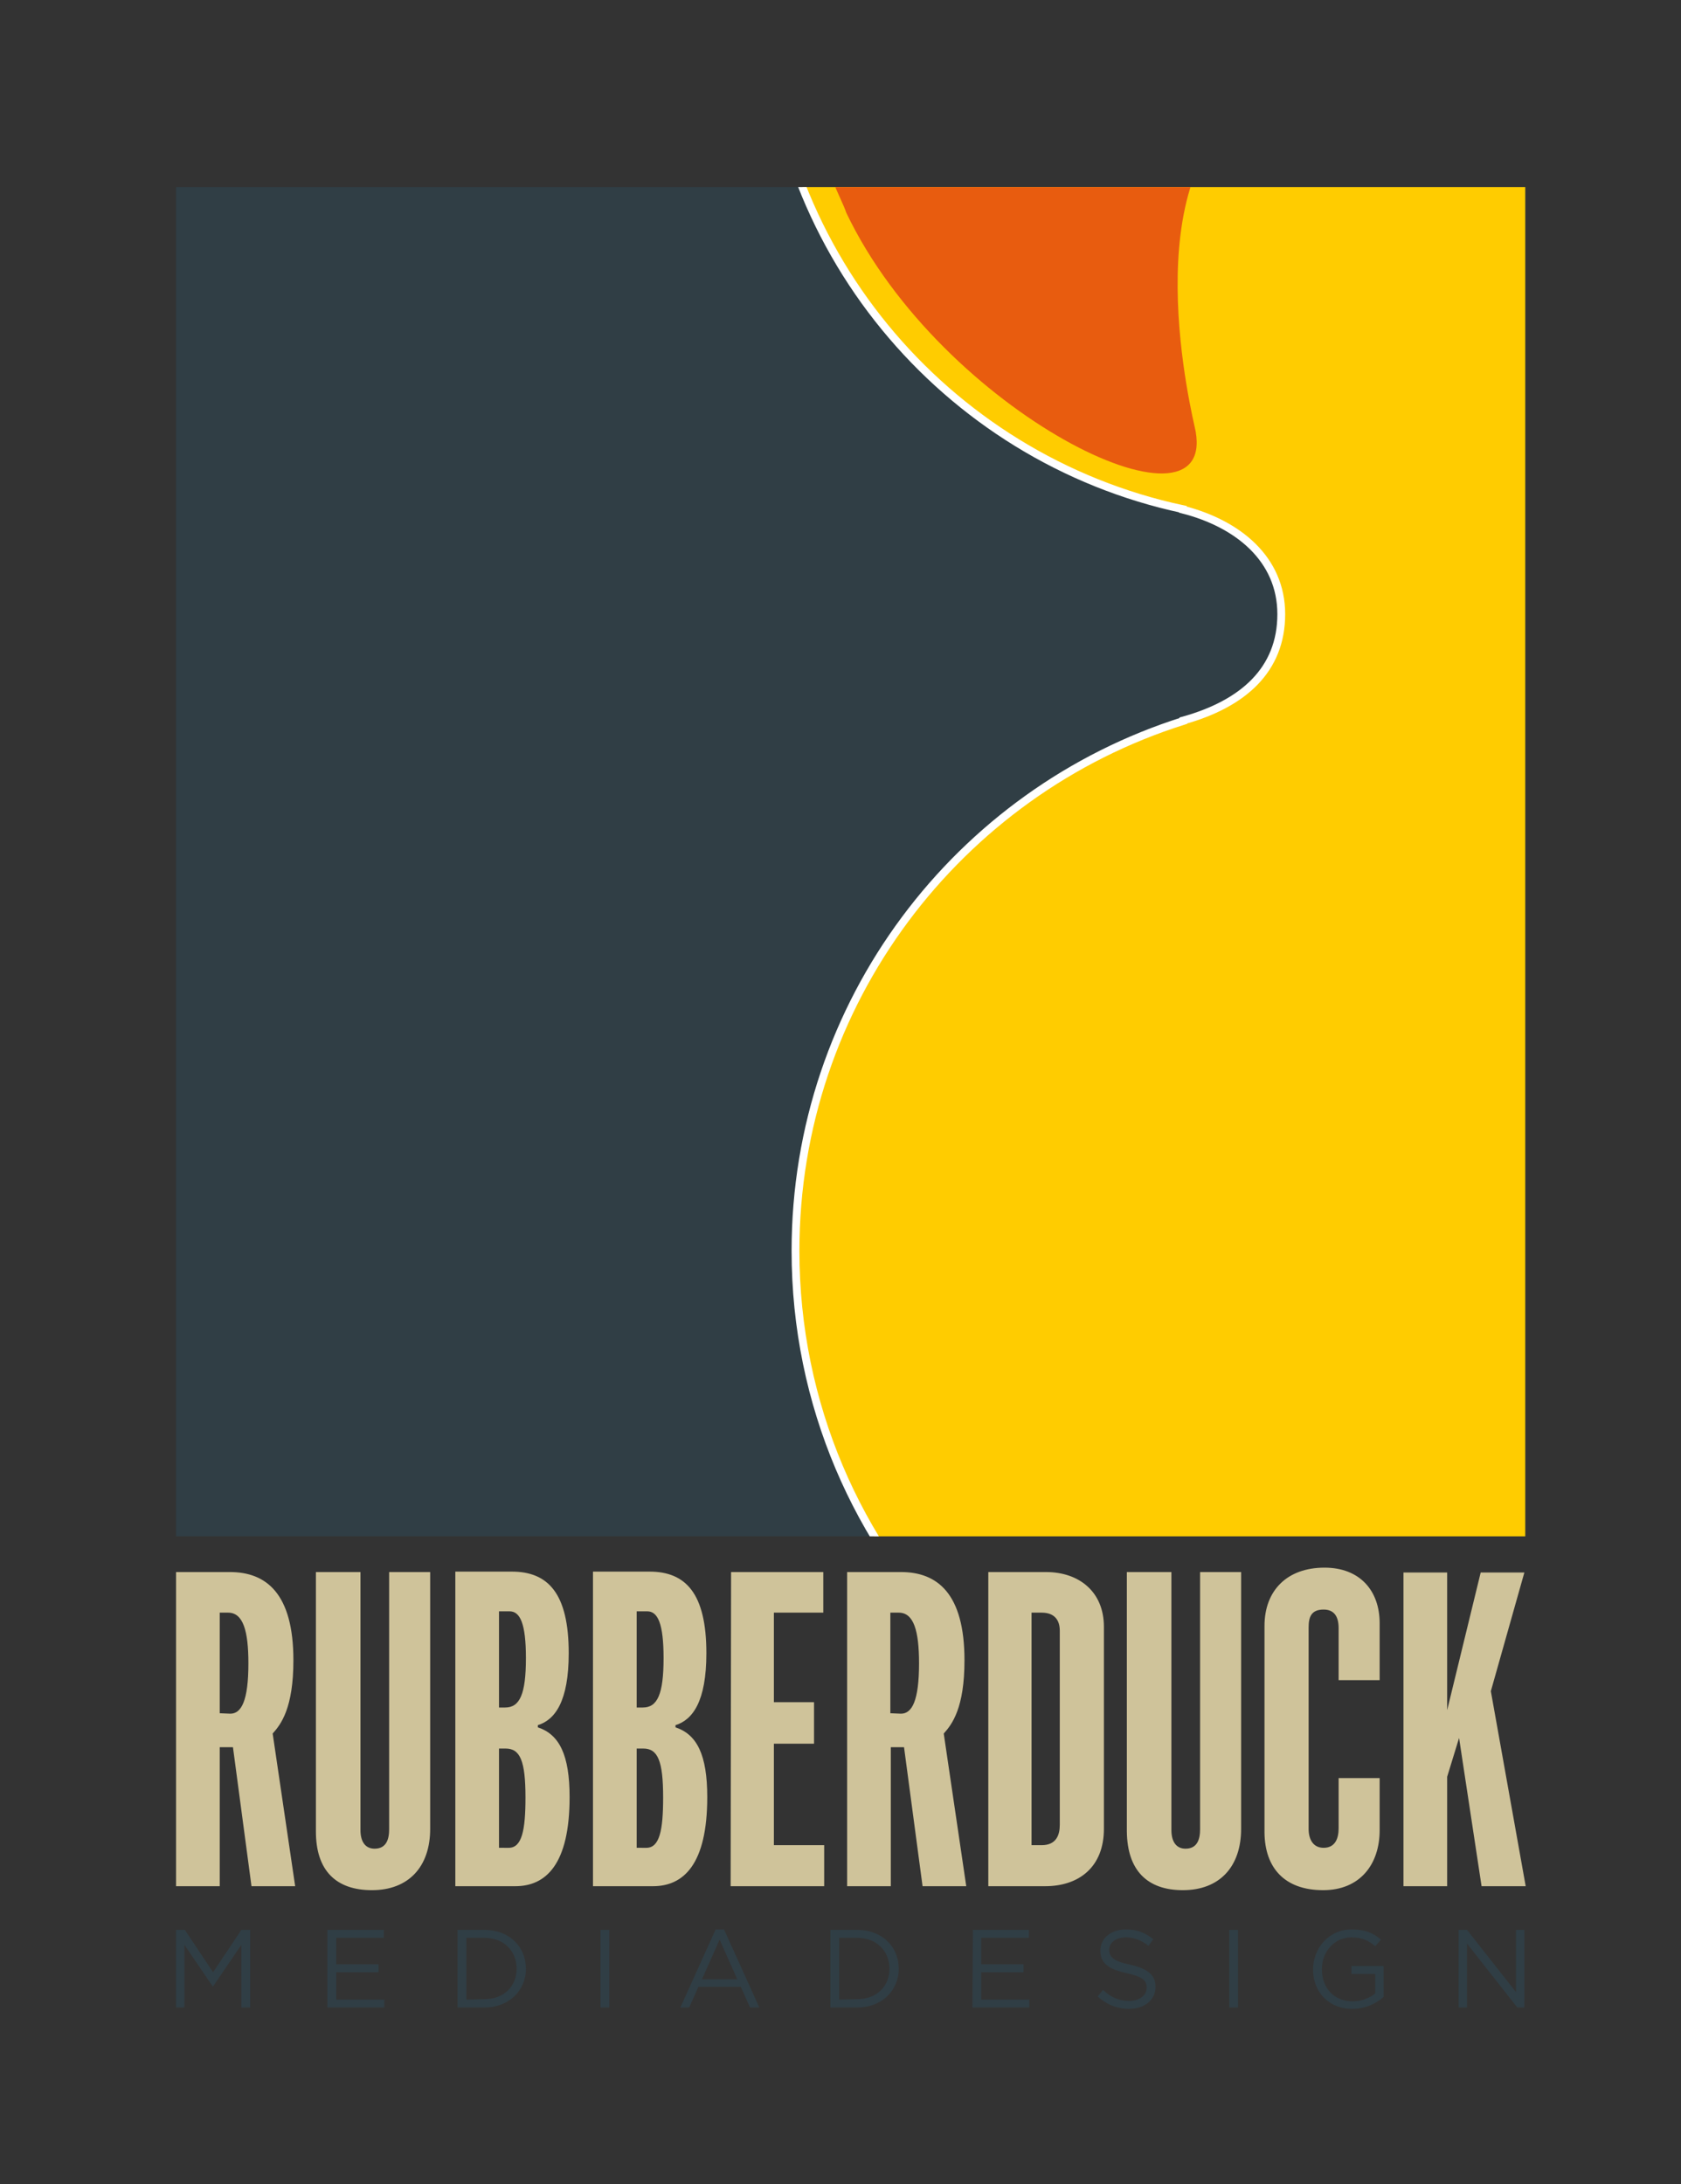
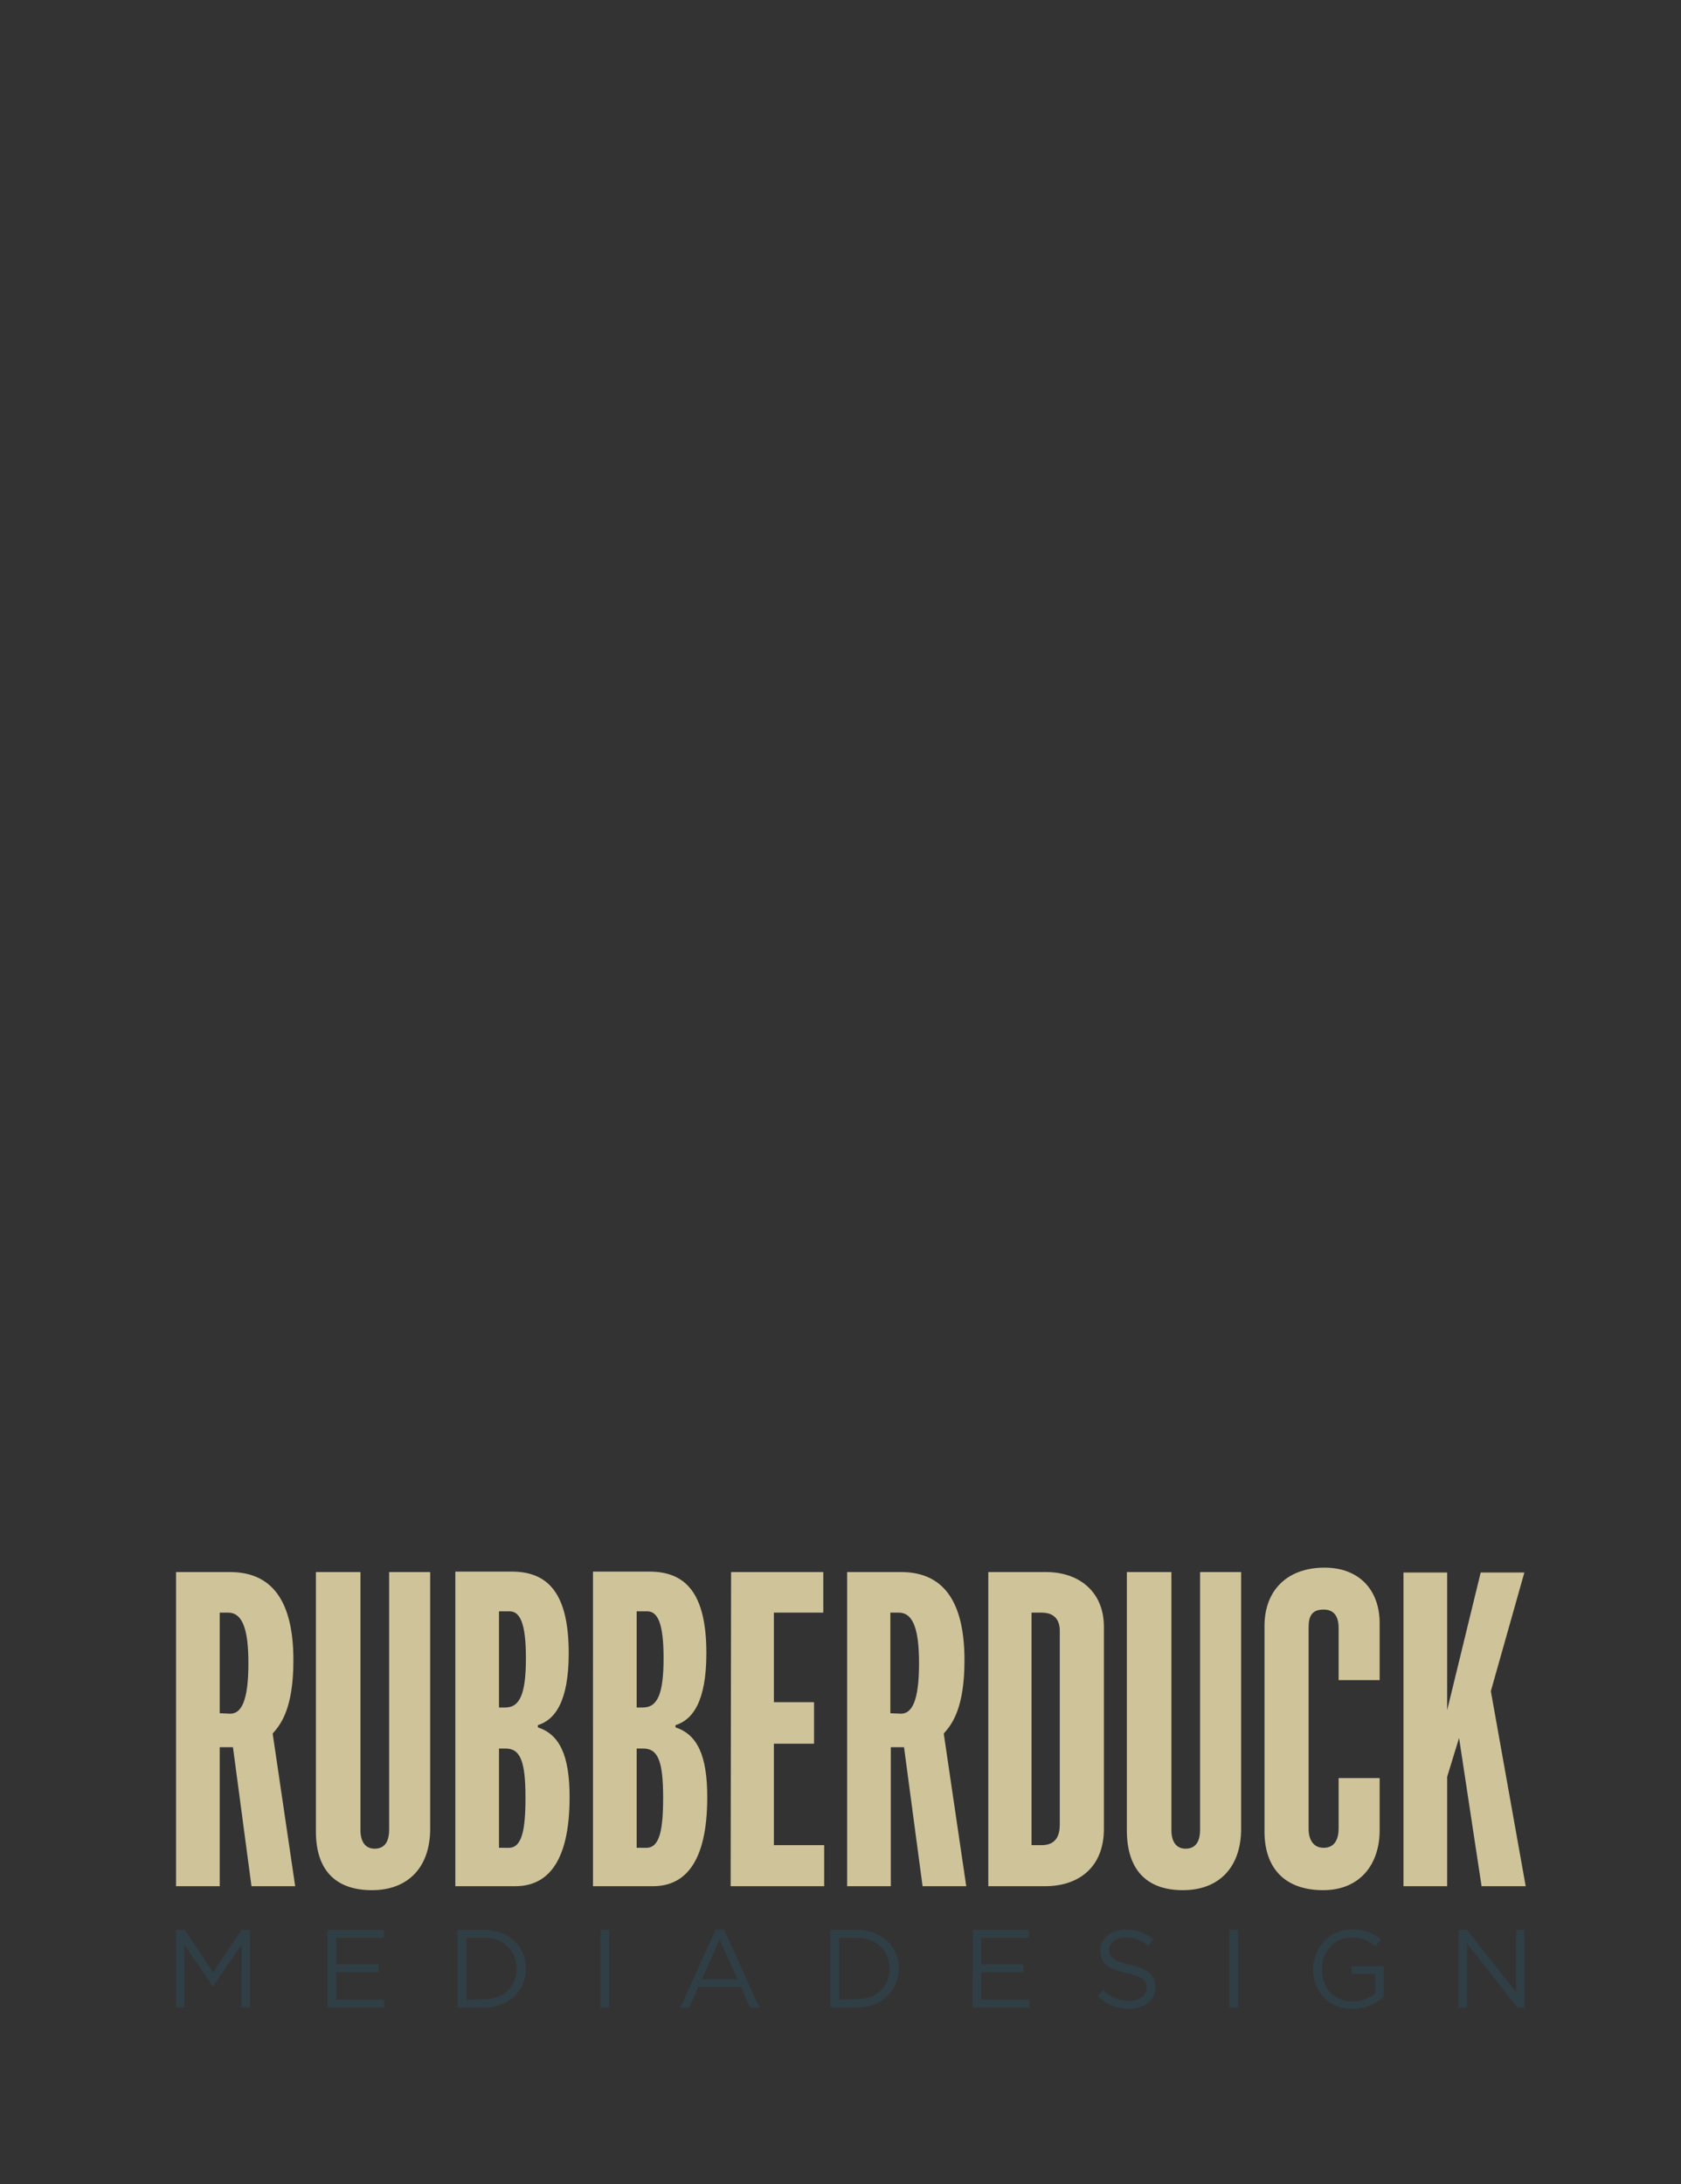
<svg xmlns="http://www.w3.org/2000/svg" xmlns:xlink="http://www.w3.org/1999/xlink" version="1.1" id="Livello_1" x="0px" y="0px" viewBox="0 0 381 495" style="enable-background:new 0 0 381 495;" xml:space="preserve">
  <rect x="0" y="0" width="381" height="495" fill="#333333" stroke="none" />
  <style type="text/css">
	.st0{clip-path:url(#SVGID_00000150098347907316175920000006980581320228919687_);fill:#303E45;}
	.st1{clip-path:url(#SVGID_00000166652696027520145120000017234404358136546949_);}
	.st2{clip-path:url(#SVGID_00000180341009537567243900000001228066855549757829_);fill:#FFCC00;}
	.st3{clip-path:url(#SVGID_00000067206215810853188590000007272704363070080952_);fill:none;stroke:#FFFFFF;stroke-width:1.771;}
	.st4{clip-path:url(#SVGID_00000070117564160317509140000009847539766384881804_);}
	.st5{clip-path:url(#SVGID_00000009588668888034479470000002148260921524123030_);fill:#E85C0F;}
	.st6{clip-path:url(#SVGID_00000135679805626319078080000006592342777798364593_);}
	.st7{clip-path:url(#SVGID_00000090280972356605527530000002936427027986619294_);fill:#CFC39A;}
	.st8{clip-path:url(#SVGID_00000154409575934758114610000010968212526215016603_);fill:#303E45;}
</style>
  <g>
    <g>
      <defs>
        <rect id="SVGID_1_" x="39.9" y="42.4" width="305.9" height="412.9" />
      </defs>
      <clipPath id="SVGID_00000090990713697223895630000010795204479850334090_">
        <use xlink:href="#SVGID_1_" style="overflow:visible;" />
      </clipPath>
-       <rect x="39.9" y="42.4" style="clip-path:url(#SVGID_00000090990713697223895630000010795204479850334090_);fill:#303E45;" width="305.8" height="305.8" />
    </g>
    <g>
      <defs>
-         <rect id="SVGID_00000114073976390045013090000002186798443451845280_" x="39.9" y="42.4" width="305.9" height="412.9" />
-       </defs>
+         </defs>
      <clipPath id="SVGID_00000155127888105653295650000008300636885654592406_">
        <use xlink:href="#SVGID_00000114073976390045013090000002186798443451845280_" style="overflow:visible;" />
      </clipPath>
      <g style="clip-path:url(#SVGID_00000155127888105653295650000008300636885654592406_);">
        <g>
          <defs>
            <rect id="SVGID_00000073689937254094868110000009323635061939918764_" x="39.9" y="42.4" width="305.8" height="305.8" />
          </defs>
          <clipPath id="SVGID_00000039832504182058819740000004110028485774784937_">
            <use xlink:href="#SVGID_00000073689937254094868110000009323635061939918764_" style="overflow:visible;" />
          </clipPath>
          <path style="clip-path:url(#SVGID_00000039832504182058819740000004110028485774784937_);fill:#FFCC00;" d="M471.5-5h-56.9      c-1.8-64.5-54.6-116.2-119.5-116.2c-0.3,0-0.6,0-1,0c-0.3,0-0.7,0-1,0c-66.1,0-119.6,53.6-119.6,119.6      c0,57.5,40.6,105.5,94.6,117v0.1c12.5,3.2,22.3,11.2,22.3,23.7c0,12.6-8.6,20.3-22.2,24.1v0.1c-51,16.1-87.9,63.8-87.9,120.1      c0,69.6,56.4,126,126,126c16,0,31.3-3,45.4-8.5h119.8L471.5-5L471.5-5z" />
        </g>
        <g>
          <defs>
            <rect id="SVGID_00000041264243059176196590000013752006127426221958_" x="39.9" y="42.4" width="305.8" height="305.8" />
          </defs>
          <clipPath id="SVGID_00000035502759577633705600000003193618440909009817_">
            <use xlink:href="#SVGID_00000041264243059176196590000013752006127426221958_" style="overflow:visible;" />
          </clipPath>
          <path style="clip-path:url(#SVGID_00000035502759577633705600000003193618440909009817_);fill:none;stroke:#FFFFFF;stroke-width:1.771;" d="      M471.5-5h-56.9c-1.8-64.5-54.6-116.2-119.5-116.2c-0.3,0-0.6,0-1,0c-0.3,0-0.7,0-1,0c-66.1,0-119.6,53.6-119.6,119.6      c0,57.5,40.6,105.5,94.6,117v0.1c12.5,3.2,22.3,11.2,22.3,23.7c0,12.6-8.6,20.3-22.2,24.1v0.1c-51,16.1-87.9,63.8-87.9,120.1      c0,69.6,56.4,126,126,126c16,0,31.3-3,45.4-8.5h119.8L471.5-5L471.5-5z" />
        </g>
        <g>
          <defs>
            <rect id="SVGID_00000111175014480839331480000017068329551161052606_" x="39.9" y="42.4" width="305.8" height="305.8" />
          </defs>
          <clipPath id="SVGID_00000071543938276187082140000018331768301069441212_">
            <use xlink:href="#SVGID_00000111175014480839331480000017068329551161052606_" style="overflow:visible;" />
          </clipPath>
          <g style="clip-path:url(#SVGID_00000071543938276187082140000018331768301069441212_);">
            <g>
              <g>
                <defs>
                  <rect id="SVGID_00000138568647217470209460000005056902851717756824_" x="145.7" y="-17.2" width="173.1" height="133.4" />
                </defs>
                <clipPath id="SVGID_00000159436582490494118200000013822928952134542256_">
                  <use xlink:href="#SVGID_00000138568647217470209460000005056902851717756824_" style="overflow:visible;" />
                </clipPath>
-                 <path style="clip-path:url(#SVGID_00000159436582490494118200000013822928952134542256_);fill:#E85C0F;" d="M283.6,23.4         c-27,16.3-13.3,70.9-12.6,74.4c4.5,25.8-57.6-4.3-79.2-49.6c-1.8-5.9-20.8-34.7,25.4-26.6C239.2,25.4,261.6,27.2,283.6,23.4" />
              </g>
            </g>
          </g>
        </g>
      </g>
    </g>
    <g>
      <defs>
        <rect id="SVGID_00000008113519992346031120000000156208614856085388_" x="39.9" y="42.4" width="305.9" height="412.9" />
      </defs>
      <clipPath id="SVGID_00000038376241793712346230000000388889957009714819_">
        <use xlink:href="#SVGID_00000008113519992346031120000000156208614856085388_" style="overflow:visible;" />
      </clipPath>
      <g style="clip-path:url(#SVGID_00000038376241793712346230000000388889957009714819_);">
        <g>
          <defs>
            <rect id="SVGID_00000009590095704891267630000018103887845415669928_" x="39.9" y="42.4" width="305.9" height="412.9" />
          </defs>
          <clipPath id="SVGID_00000123429587022716062230000012758955769375273400_">
            <use xlink:href="#SVGID_00000009590095704891267630000018103887845415669928_" style="overflow:visible;" />
          </clipPath>
          <path style="clip-path:url(#SVGID_00000123429587022716062230000012758955769375273400_);fill:#CFC39A;" d="M318.1,427.5h9.9      v-24.8l2.7-8.8l5.1,33.6h10l-7.9-44.2l7.6-26.9h-9.9l-7.6,31.2v-31.2h-9.9V427.5z M299.9,428.4c8.3,0,12.8-5.8,12.8-13.6V403      h-9.3v11.4c0,2.3-0.8,4.4-3.4,4.4c-2.3,0-3.4-1.8-3.4-4.3v-45.6c0-2.3,0.5-4.1,3.4-4.1c2.4,0,3.4,1.6,3.4,4.2v11.8h9.3v-12.9      c0-7.4-4.5-12.6-12.5-12.6c-8.5,0-13.6,5.2-13.6,13.2v46.9C286.7,423.3,291.1,428.4,299.9,428.4 M268.1,428.4      c8.3,0,13.2-5.3,13.2-13.9v-58.2H272v58.3c0,2.2-0.6,4.4-3.3,4.4c-2.1,0-3.2-1.6-3.2-4.2v-58.5h-10.1v58.8      C255.5,423.9,260,428.4,268.1,428.4 M233.8,418.2v-52.7h2.3c3,0,4.1,1.8,4.1,4.1v44c0,2.3-0.8,4.6-4.1,4.6H233.8z M224,427.5      h12.9c7.6,0,13.3-4.3,13.3-13v-45.8c0-8-5.7-12.4-13.1-12.4H224L224,427.5L224,427.5z M201.8,388.3v-22.8h1.9      c3.4,0,4.6,4.1,4.6,11.5c0,8.5-1.6,11.4-4.1,11.4L201.8,388.3L201.8,388.3z M192,427.5h9.9v-31.5h3l4.2,31.5h9.9l-5.1-34.6      c1.9-2.1,4.7-5.8,4.7-16.6c0-15.2-6.2-20-14.4-20H192L192,427.5L192,427.5z M165.6,427.5h21.2v-9.3h-11.4v-23h9.1v-9.4h-9.1      v-20.3h11.2v-9.2h-20.9L165.6,427.5L165.6,427.5z M144.3,387v-21.8h2.4c2.4,0,3.7,2.8,3.7,10.6c0,8.2-1.4,11.2-4.7,11.2H144.3z       M144.3,418.8v-22.5h1.5c3.3,0,4.5,2.8,4.5,11.1c0,7.4-0.8,11.4-3.8,11.4H144.3z M134.4,427.5H148c6.9,0,12.3-4.9,12.3-20.2      c0-9.5-2.3-14.2-7.2-15.8V391c3.9-1.2,7-5.4,7-16.3c0-13.6-4.7-18.5-12.9-18.5h-12.8C134.4,356.3,134.4,427.5,134.4,427.5z       M113.1,387v-21.8h2.4c2.4,0,3.7,2.8,3.7,10.6c0,8.2-1.4,11.2-4.7,11.2H113.1z M113.1,418.8v-22.5h1.5c3.3,0,4.5,2.8,4.5,11.1      c0,7.4-0.8,11.4-3.8,11.4H113.1z M103.2,427.5h13.6c6.9,0,12.3-4.9,12.3-20.2c0-9.5-2.3-14.2-7.2-15.8V391c3.9-1.2,7-5.4,7-16.3      c0-13.6-4.7-18.5-12.9-18.5h-12.8V427.5z M84.3,428.4c8.3,0,13.2-5.3,13.2-13.9v-58.2h-9.3v58.3c0,2.2-0.6,4.4-3.3,4.4      c-2.1,0-3.2-1.6-3.2-4.2v-58.5H71.6v58.8C71.6,423.9,76.1,428.4,84.3,428.4 M49.8,388.3v-22.8h1.9c3.4,0,4.6,4.1,4.6,11.5      c0,8.5-1.6,11.4-4.1,11.4L49.8,388.3L49.8,388.3z M39.9,427.5h9.9v-31.5h3l4.2,31.5h9.9l-5.1-34.6c1.9-2.1,4.7-5.8,4.7-16.6      c0-15.2-6.2-20-14.4-20H39.9V427.5z" />
        </g>
        <g>
          <defs>
            <rect id="SVGID_00000121990875167527066880000004186402153839601808_" x="39.9" y="42.4" width="305.9" height="412.9" />
          </defs>
          <clipPath id="SVGID_00000036210954182445654700000014581441036979861932_">
            <use xlink:href="#SVGID_00000121990875167527066880000004186402153839601808_" style="overflow:visible;" />
          </clipPath>
          <path style="clip-path:url(#SVGID_00000036210954182445654700000014581441036979861932_);fill:#303E45;" d="M330.6,455h1.9      v-14.5l11.4,14.5h1.6v-17.6h-1.9v14.1l-11.1-14.1h-1.9V455z M306.5,455.3c3,0,5.4-1.2,7.1-2.7v-7h-7.3v1.8h5.4v4.4      c-1.2,1-3.1,1.8-5.1,1.8c-4.3,0-7-3.1-7-7.3v0c0-3.9,2.8-7.2,6.7-7.2c2.5,0,4,0.8,5.4,2l1.3-1.5c-1.8-1.5-3.6-2.3-6.6-2.3      c-5.3,0-8.8,4.3-8.8,9.1v0C297.6,451.3,301,455.3,306.5,455.3 M278.6,455h2v-17.6h-2V455z M255.9,455.3c3.5,0,6-2,6-5v0      c0-2.7-1.8-4.1-5.7-5c-3.9-0.8-4.8-1.8-4.8-3.4v0c0-1.6,1.5-2.8,3.8-2.8c1.8,0,3.4,0.6,5.1,1.9l1.1-1.5      c-1.8-1.4-3.6-2.2-6.2-2.2c-3.4,0-5.8,2-5.8,4.8v0c0,2.9,1.9,4.2,5.9,5.1c3.7,0.8,4.6,1.7,4.6,3.3v0c0,1.7-1.6,3-3.9,3      c-2.4,0-4.2-0.8-6-2.5l-1.2,1.5C250.8,454.3,253.1,455.3,255.9,455.3 M220.4,455h12.9v-1.8h-10.9V447h9.6v-1.8h-9.6v-6h10.8      v-1.8h-12.7L220.4,455L220.4,455z M190.2,453.2v-14h4.1c4.5,0,7.3,3.1,7.3,7v0c0,3.9-2.8,6.9-7.3,6.9L190.2,453.2L190.2,453.2z       M188.2,455h6.1c5.5,0,9.4-3.8,9.4-8.8v0c0-5-3.8-8.8-9.4-8.8h-6.1V455z M159.1,448.6l4-9l4,9H159.1z M154.2,455h2l2.1-4.7h9.6      l2.1,4.7h2.1l-8-17.7h-1.9L154.2,455z M136.1,455h2v-17.6h-2V455z M105.7,453.2v-14h4.1c4.5,0,7.3,3.1,7.3,7v0      c0,3.9-2.8,6.9-7.3,6.9L105.7,453.2L105.7,453.2z M103.7,455h6.1c5.5,0,9.4-3.8,9.4-8.8v0c0-5-3.8-8.8-9.4-8.8h-6.1V455z       M74.2,455h12.9v-1.8H76.2V447h9.6v-1.8h-9.6v-6H87v-1.8H74.2V455z M39.9,455h1.9v-14.2l6.4,9.4h0.1l6.4-9.4V455h2v-17.6h-2      l-6.4,9.6l-6.4-9.6h-2V455z" />
        </g>
      </g>
    </g>
  </g>
</svg>